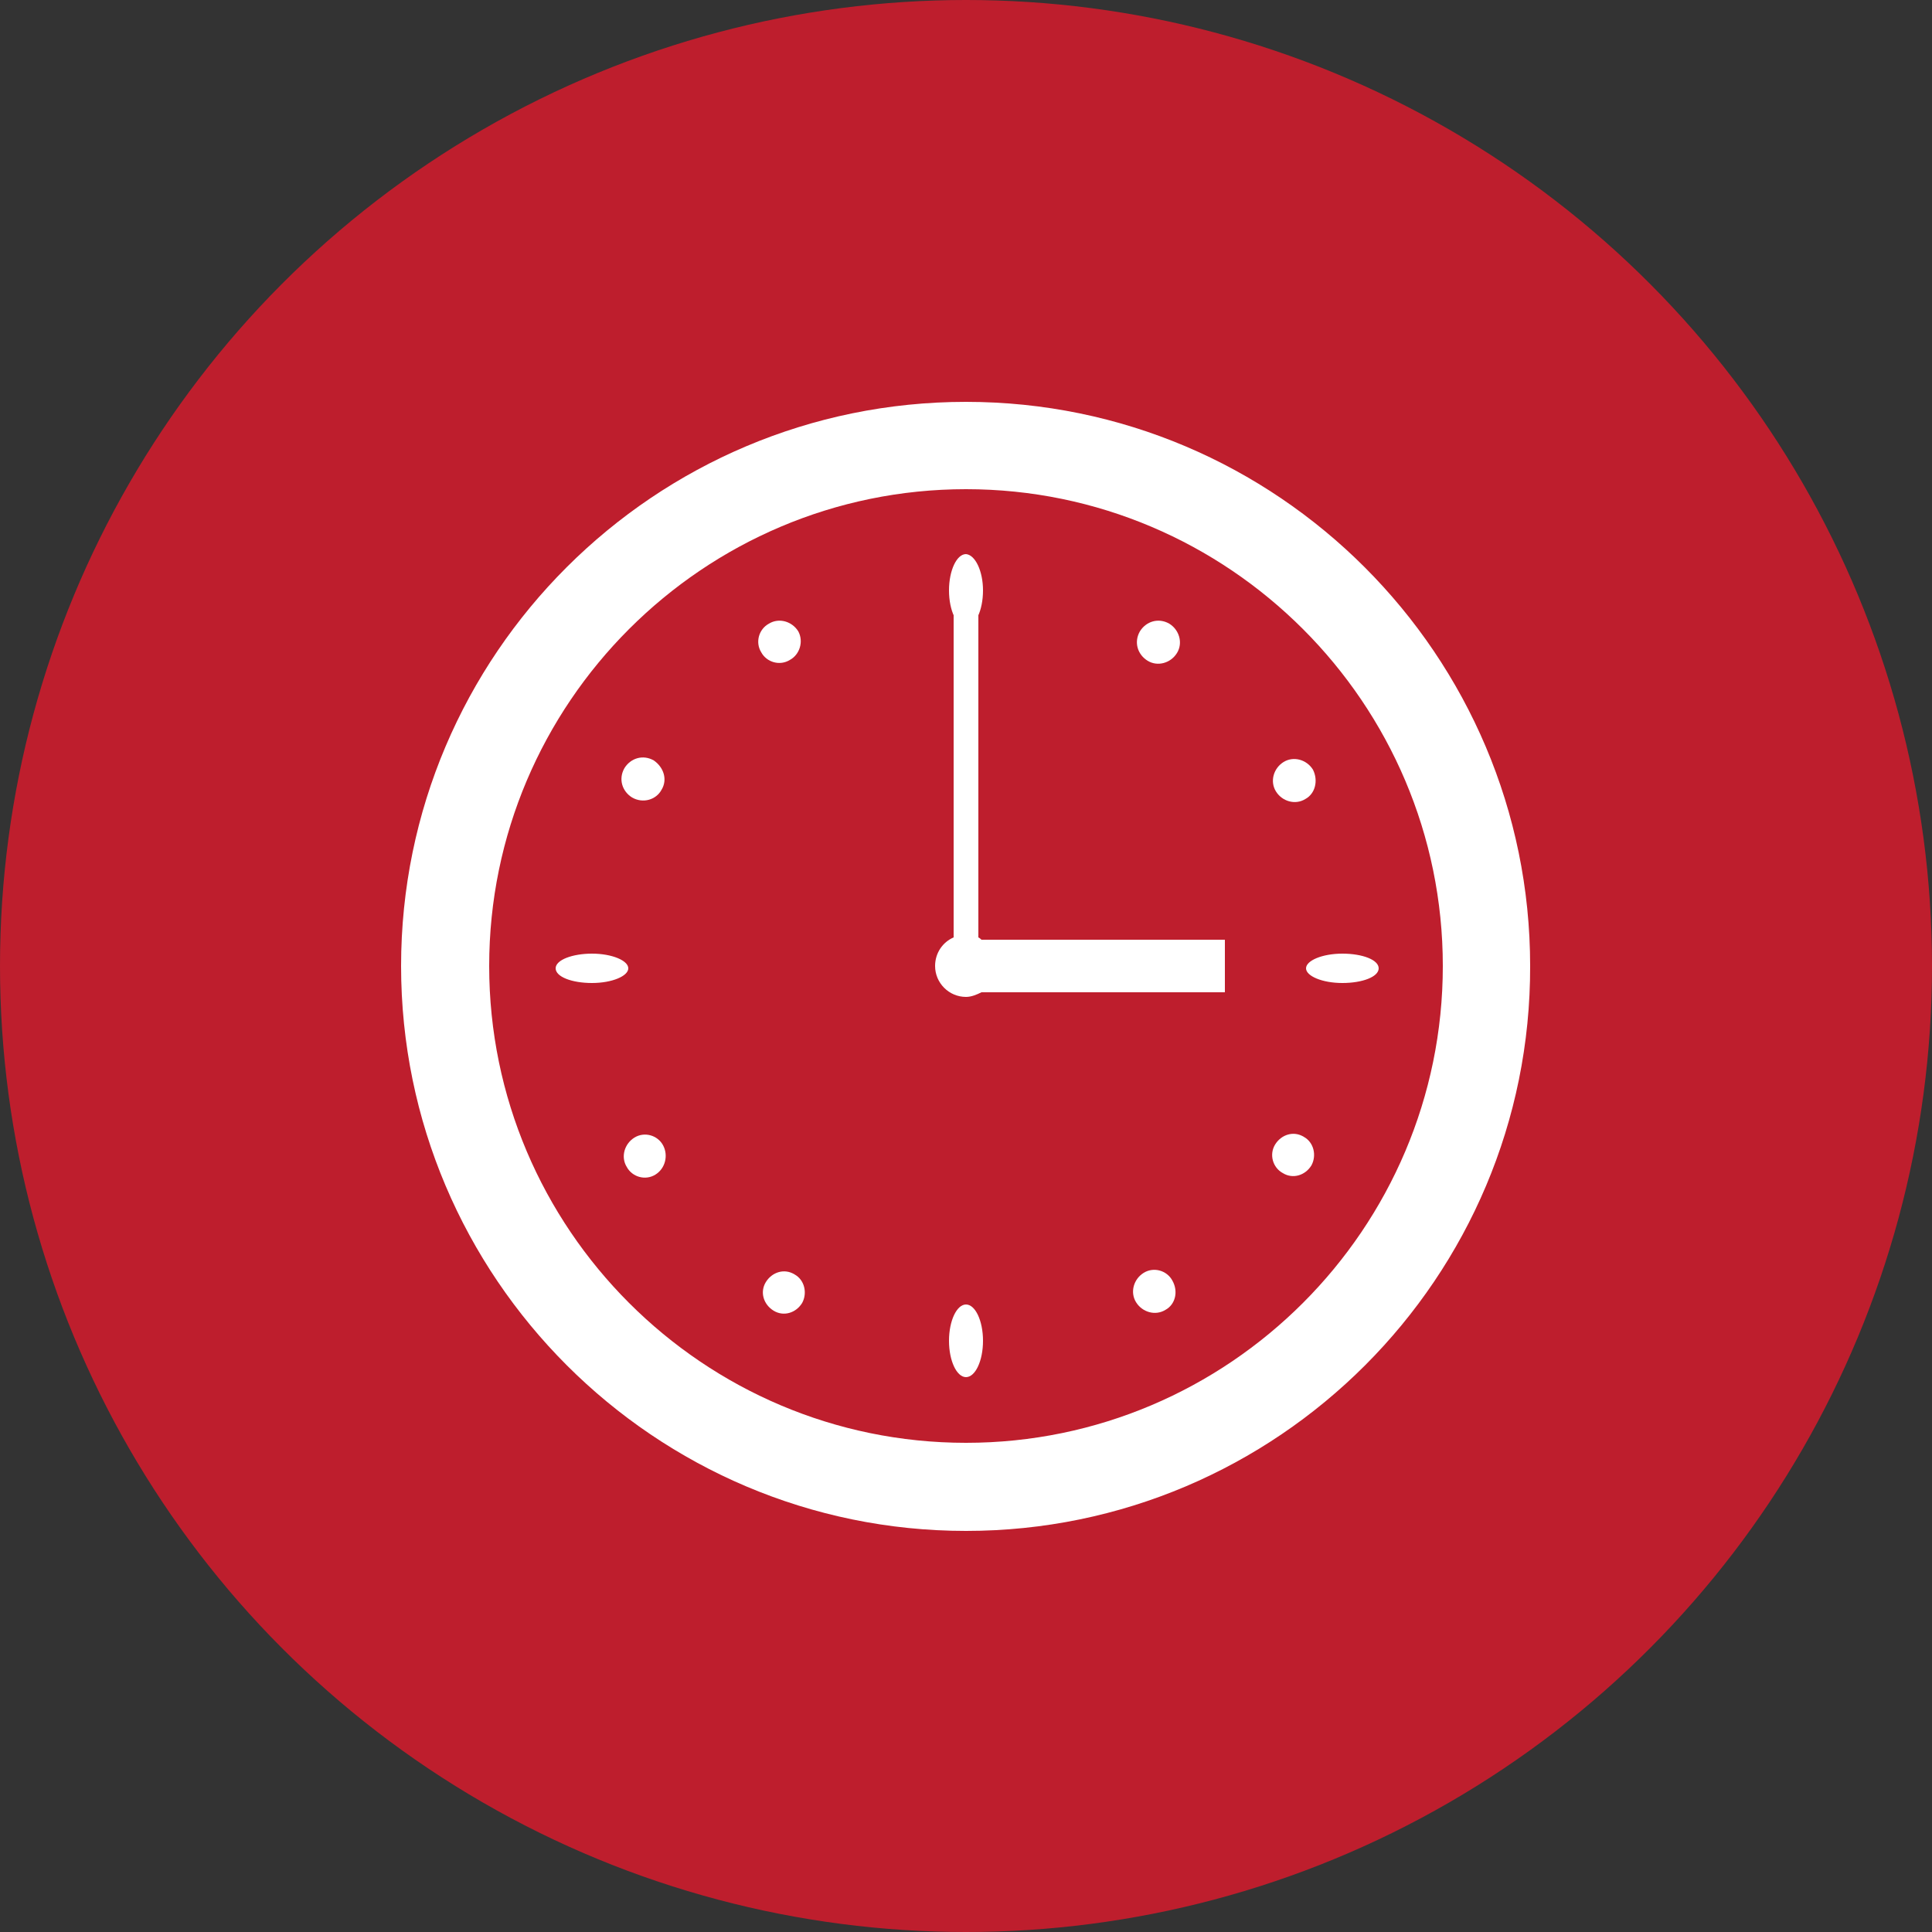
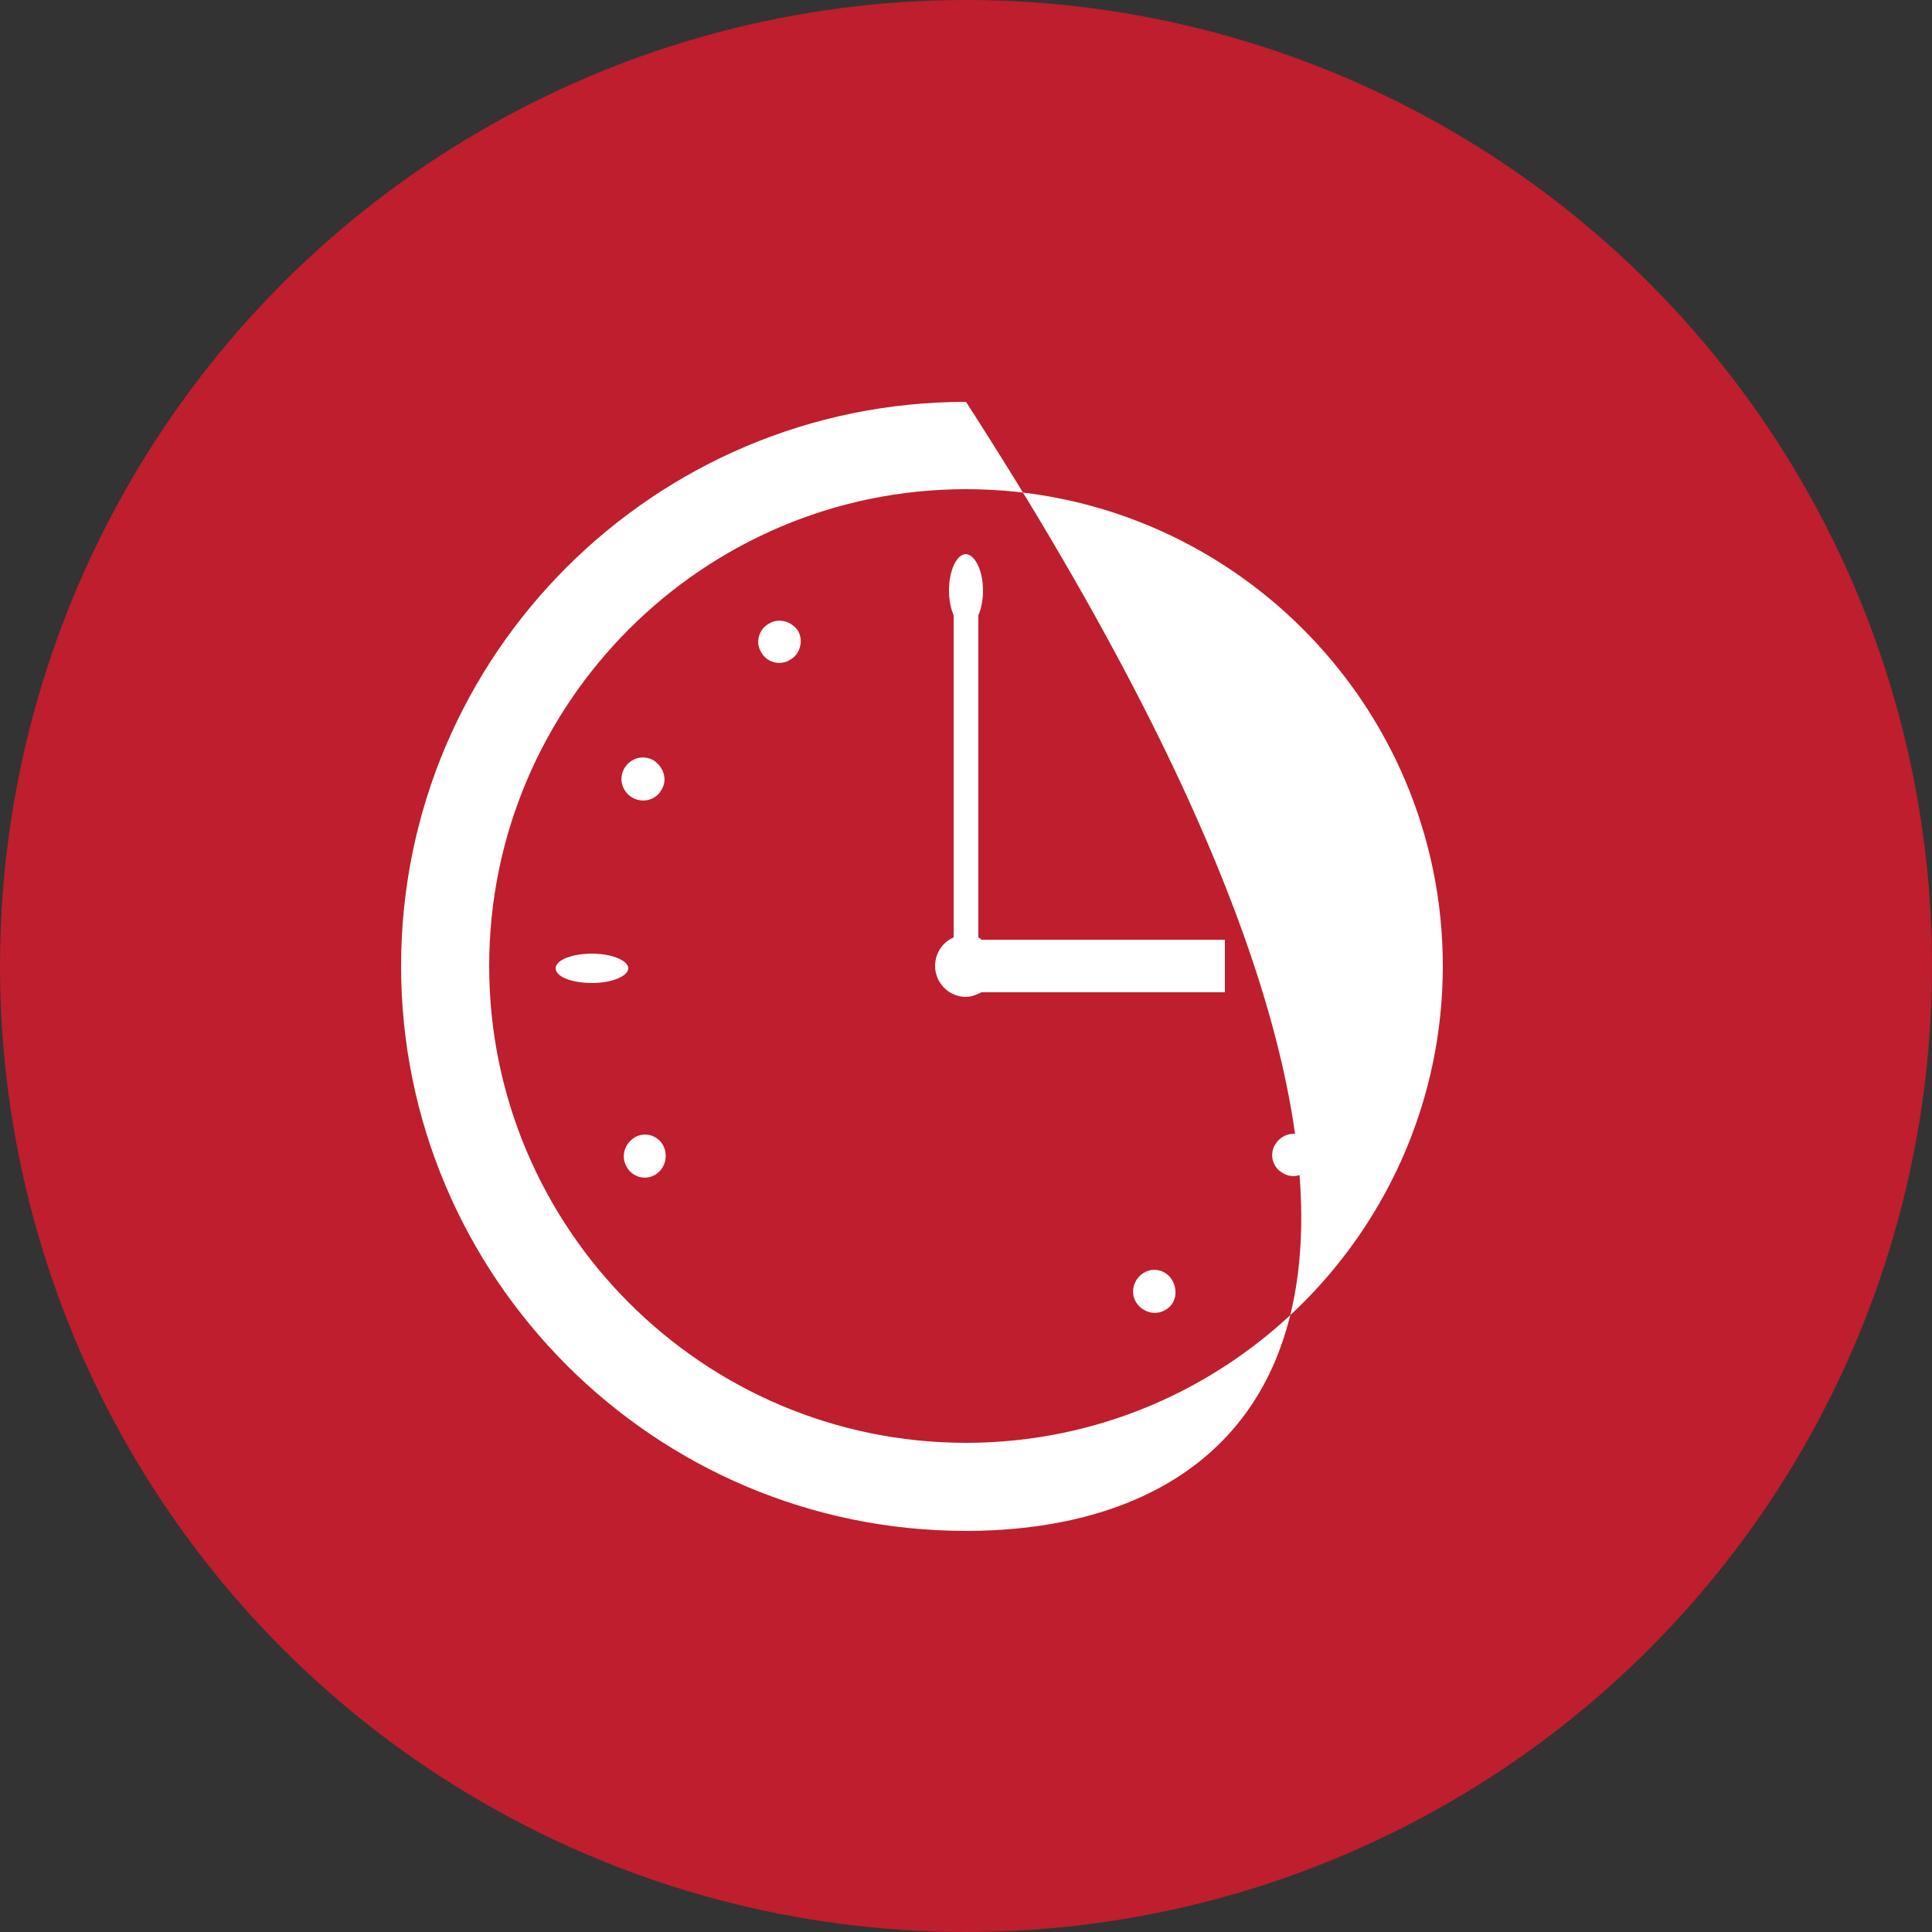
<svg xmlns="http://www.w3.org/2000/svg" version="1.1" id="Layer_1" x="0px" y="0px" viewBox="0 0 250 250" style="enable-background:new 0 0 250 250;" xml:space="preserve">
  <rect x="0" y="0" width="250" height="250" fill="#333333" stroke="none" />
  <style type="text/css">
	.st0{fill:#BE1E2D;}
	.st1{fill:#FFFFFF;}
</style>
  <circle class="st0" cx="125" cy="125" r="125" />
  <g id="clock_00000006699736599549990110000013507159703907880370_">
-     <path class="st1" d="M125,198.1c-40.3,0-73.1-32.8-73.1-73.1c0-40.3,32.8-73,73.1-73c40.3,0,73,32.8,73,73   C198.1,165.3,165.3,198.1,125,198.1z M125,63.3C91,63.3,63.3,91,63.3,125c0,34,27.7,61.7,61.7,61.7c34,0,61.7-27.7,61.7-61.7   C186.7,91,159,63.3,125,63.3z" />
+     <path class="st1" d="M125,198.1c-40.3,0-73.1-32.8-73.1-73.1c0-40.3,32.8-73,73.1-73C198.1,165.3,165.3,198.1,125,198.1z M125,63.3C91,63.3,63.3,91,63.3,125c0,34,27.7,61.7,61.7,61.7c34,0,61.7-27.7,61.7-61.7   C186.7,91,159,63.3,125,63.3z" />
    <path class="st1" d="M127.2,76.4c0,2.6-1,4.7-2.2,4.7c-1.2,0-2.2-2.1-2.2-4.7c0-2.6,1-4.7,2.2-4.7   C126.2,71.8,127.2,73.9,127.2,76.4z" />
-     <path class="st1" d="M127.2,173.5c0-2.6-1-4.7-2.2-4.7c-1.2,0-2.2,2.1-2.2,4.7c0,2.6,1,4.7,2.2,4.7   C126.2,178.2,127.2,176.1,127.2,173.5z" />
    <path class="st1" d="M76.6,123.4c2.6,0,4.7,0.9,4.7,1.9s-2.1,1.9-4.7,1.9c-2.6,0-4.7-0.8-4.7-1.9S74.1,123.4,76.6,123.4z" />
    <path class="st1" d="M173.7,123.4c-2.6,0-4.7,0.9-4.7,1.9s2.1,1.9,4.7,1.9c2.6,0,4.7-0.8,4.7-1.9S176.3,123.4,173.7,123.4z" />
    <path class="st1" d="M102.2,85.4c-1.3,0.8-3,0.3-3.7-1c-0.8-1.3-0.3-3,1-3.7c1.3-0.8,3-0.3,3.8,1C104,83,103.5,84.7,102.2,85.4z" />
    <path class="st1" d="M150.8,169.5c-1.3,0.8-3,0.3-3.8-1c-0.8-1.3-0.3-3,1-3.8c1.3-0.8,3-0.3,3.7,1   C152.5,167.1,152.1,168.8,150.8,169.5z" />
    <path class="st1" d="M84.8,152c-1.3,0.8-3,0.3-3.7-1c-0.8-1.3-0.3-3,1-3.8c1.3-0.8,3-0.3,3.7,1C86.5,149.5,86.1,151.2,84.8,152z" />
    <path class="st1" d="M168.9,103.4c-1.3,0.8-3,0.3-3.8-1c-0.8-1.3-0.3-3,1-3.8c1.3-0.8,3-0.3,3.8,1   C170.6,101,170.2,102.7,168.9,103.4z" />
    <path class="st1" d="M85.6,102.2c-0.7,1.3-2.4,1.8-3.8,1c-1.3-0.8-1.8-2.4-1-3.8c0.8-1.3,2.4-1.8,3.8-1   C85.9,99.3,86.4,100.9,85.6,102.2z" />
    <path class="st1" d="M169.7,150.8c-0.8,1.3-2.4,1.8-3.7,1c-1.3-0.7-1.8-2.4-1-3.7c0.8-1.3,2.4-1.8,3.7-1   C170,147.8,170.4,149.5,169.7,150.8z" />
-     <path class="st1" d="M103.8,168.6c-0.8,1.3-2.4,1.8-3.7,1c-1.3-0.8-1.8-2.4-1-3.7c0.8-1.3,2.4-1.8,3.7-1   C104.1,165.6,104.5,167.3,103.8,168.6z" />
    <path class="st1" d="M152.3,84.5c-0.8,1.3-2.5,1.8-3.8,1c-1.3-0.8-1.8-2.4-1-3.8c0.8-1.3,2.4-1.8,3.8-1   C152.6,81.5,153.1,83.2,152.3,84.5z" />
    <path class="st1" d="M158.5,121.6H127c-0.1-0.1-0.2-0.2-0.4-0.3v-43h-3.2v43c-1.4,0.6-2.4,2-2.4,3.7c0,2.2,1.8,4,4,4   c0.7,0,1.4-0.3,2-0.6h31.5V121.6z" />
  </g>
</svg>